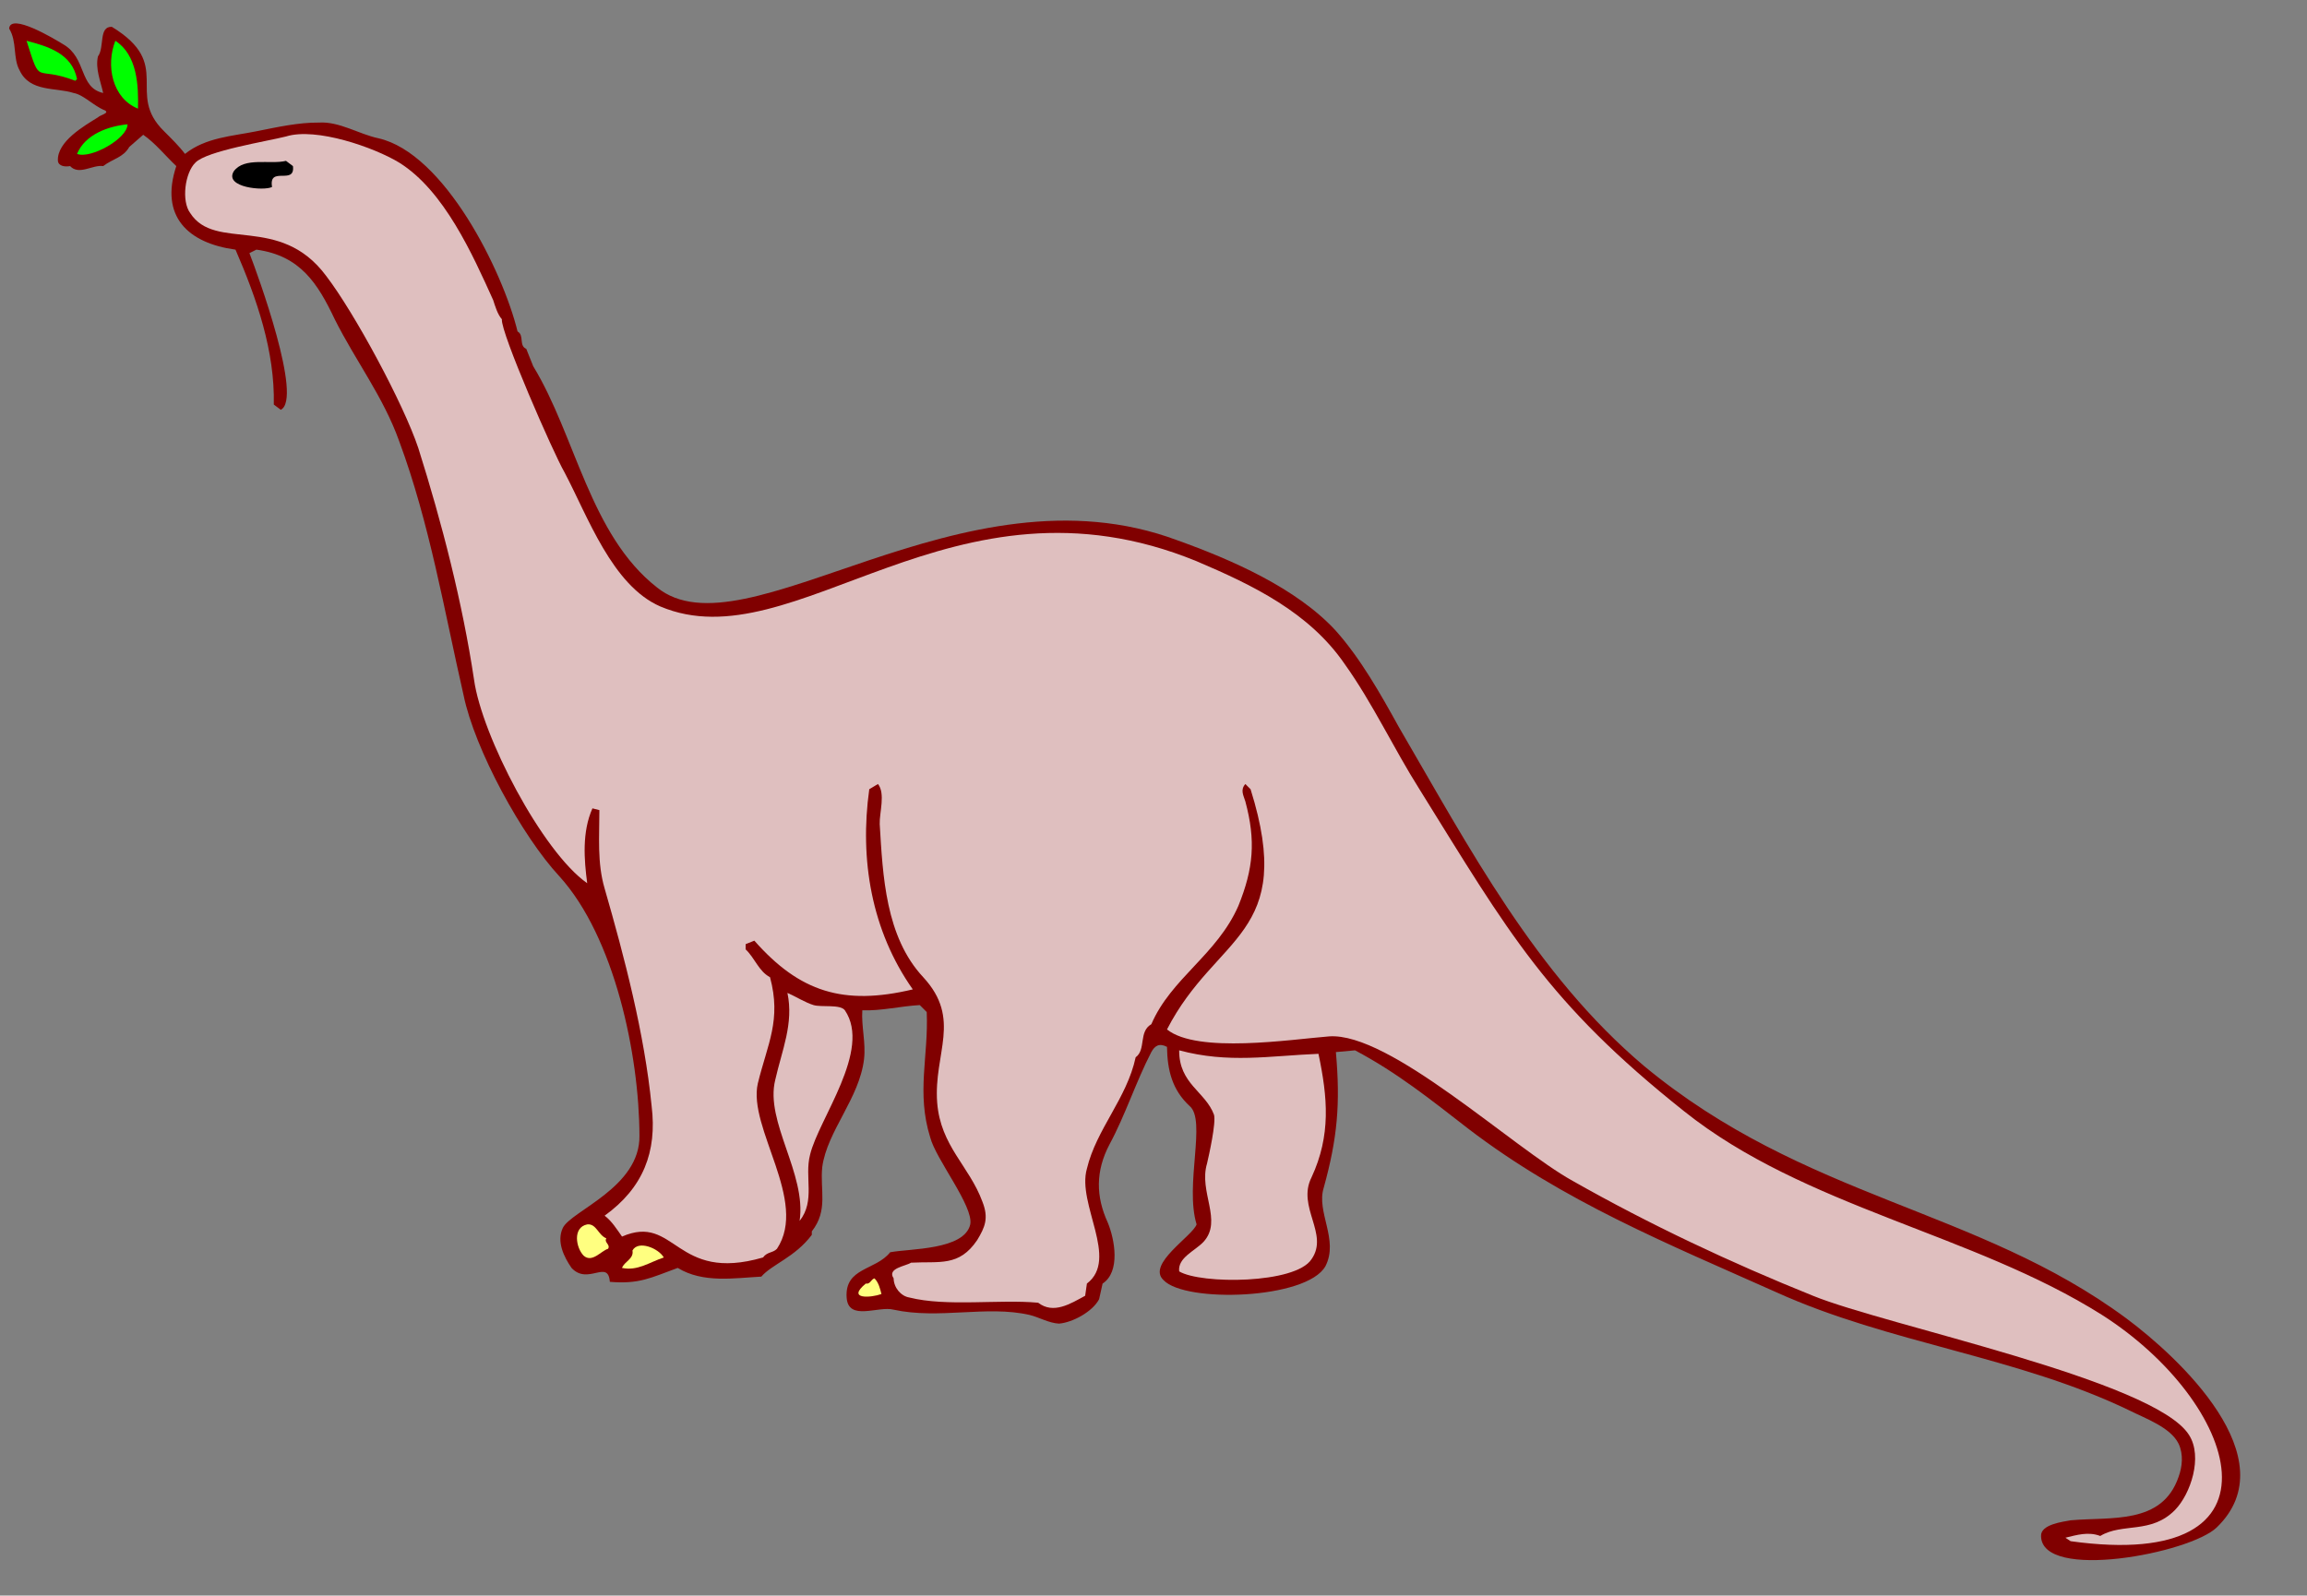
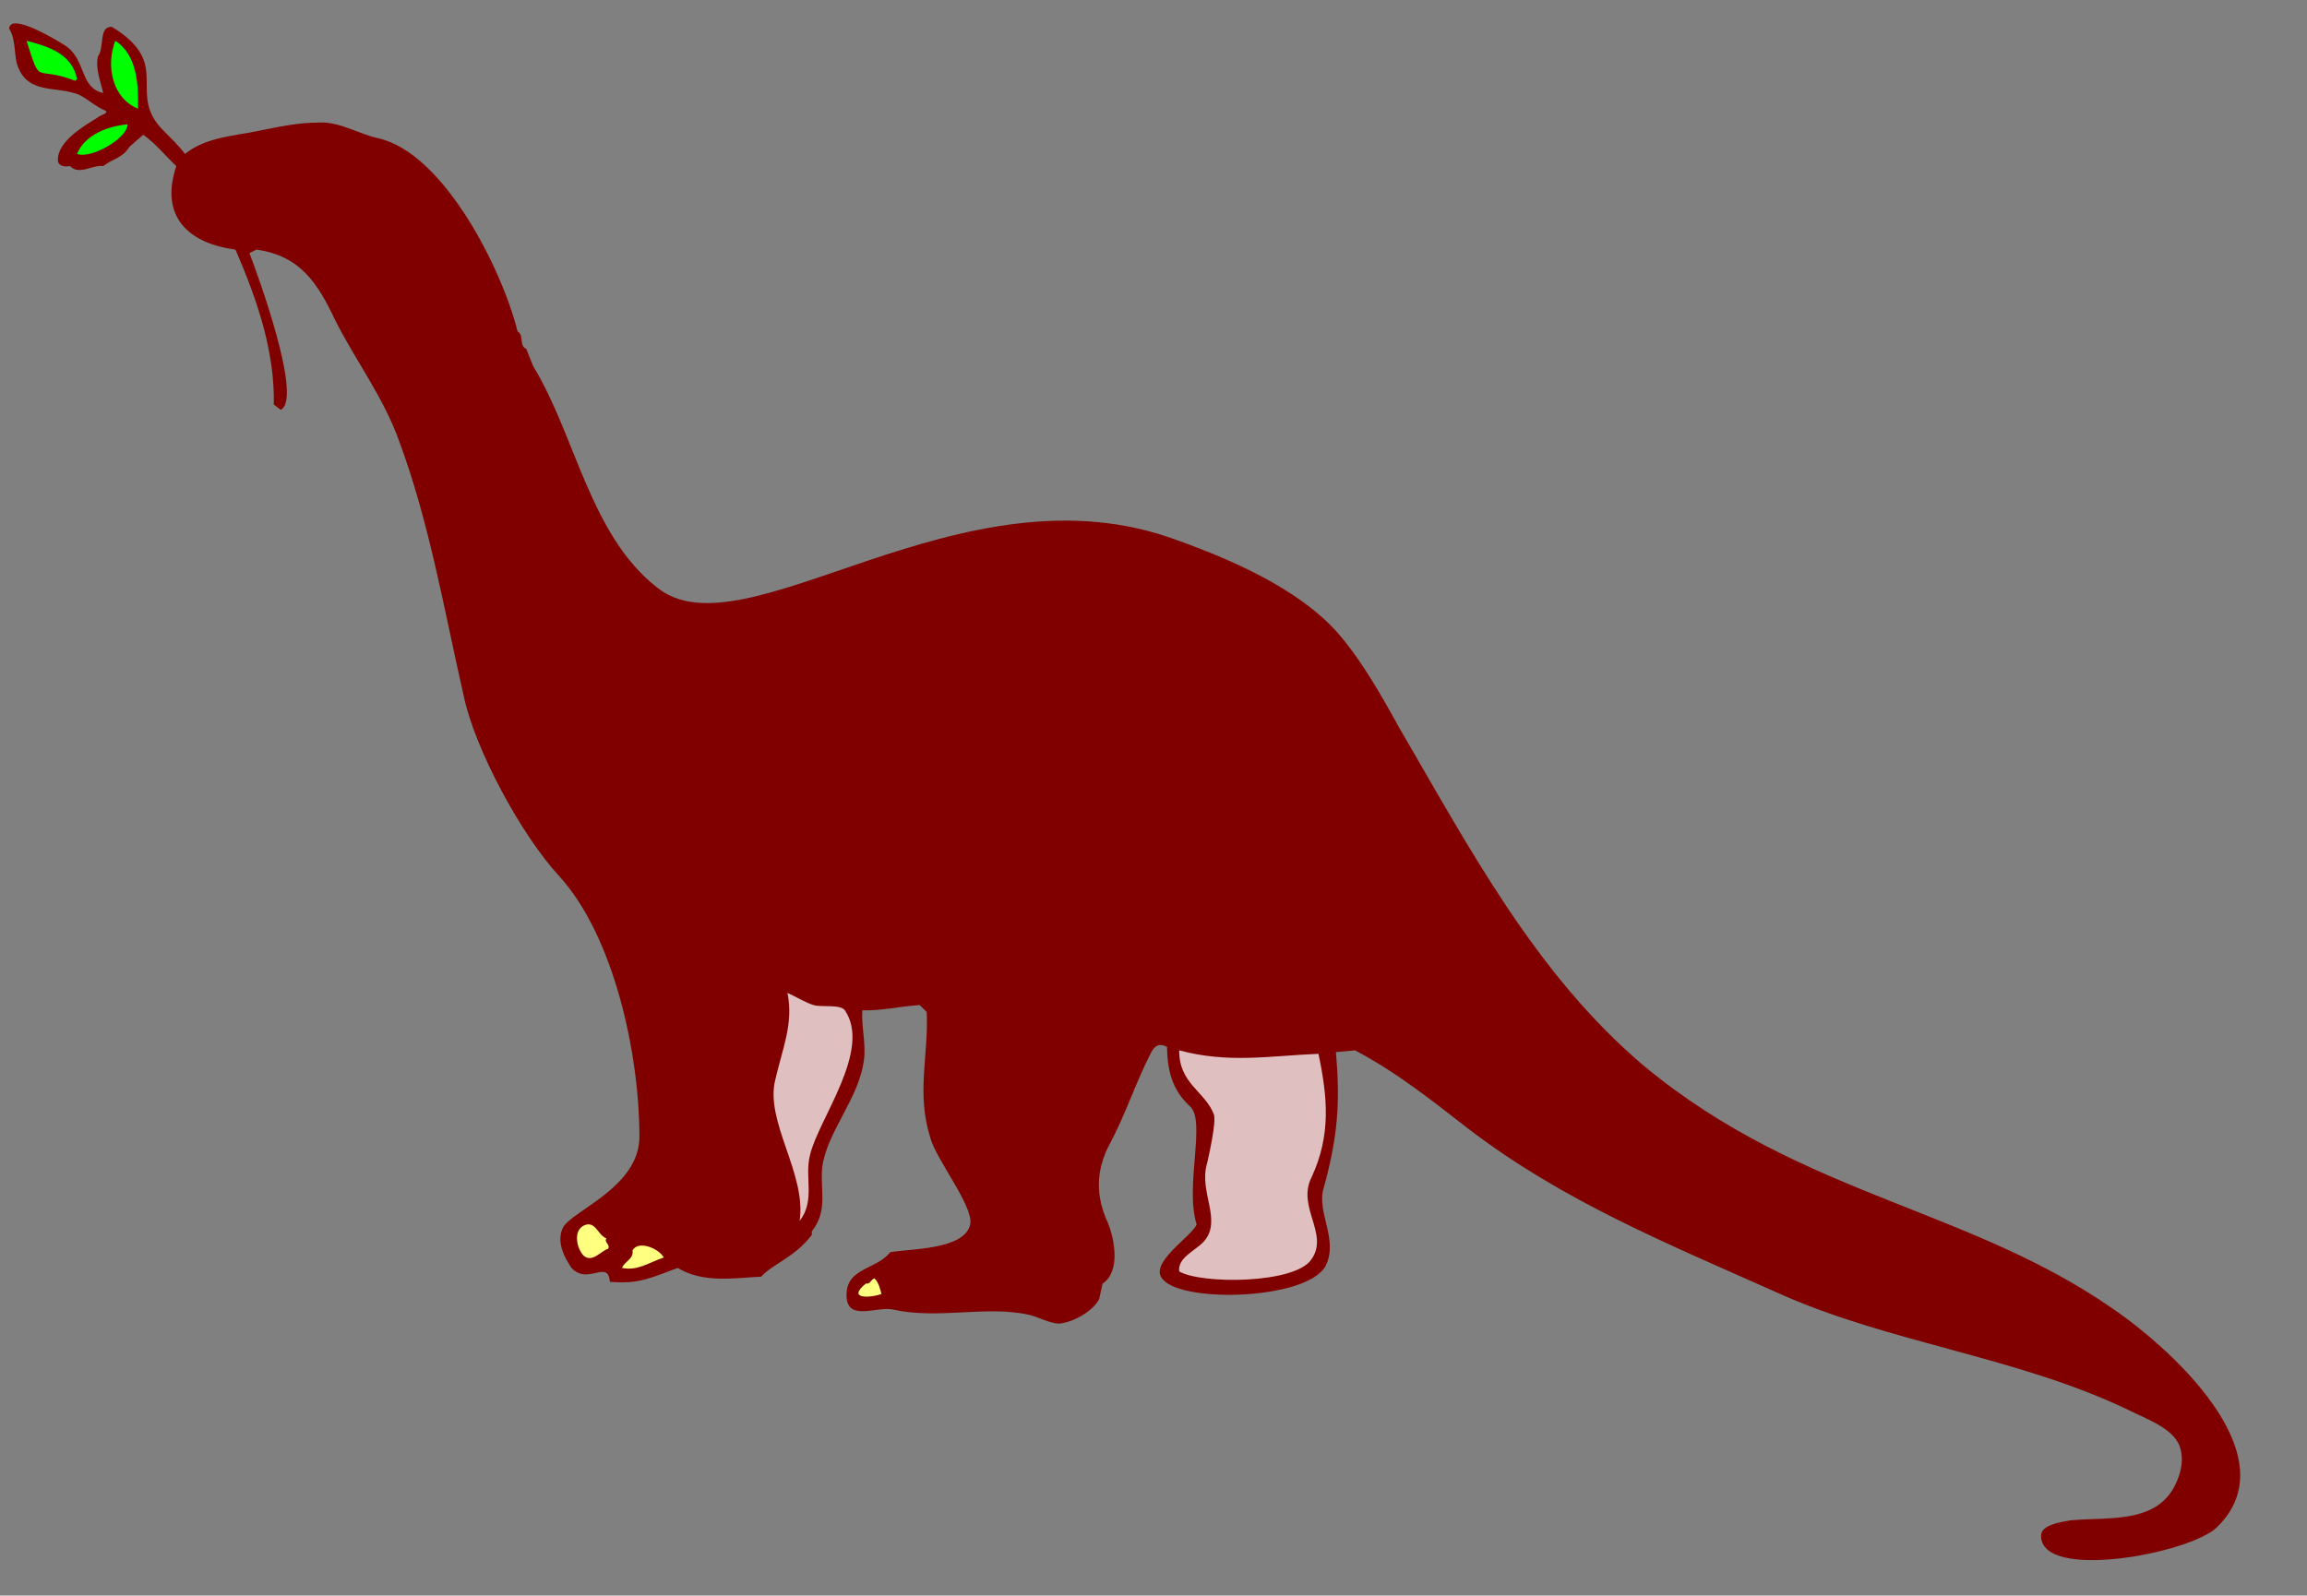
<svg xmlns="http://www.w3.org/2000/svg" xmlns:ns1="http://www.inkscape.org/namespaces/inkscape" xmlns:ns2="http://sodipodi.sourceforge.net/DTD/sodipodi-0.dtd" id="svg15181" version="1.1" ns1:version="0.48.1 " width="397.5" height="275" xml:space="preserve" ns2:docname="Dinosaur_20.pdf">
  <rect width="100%" height="100%" fill="#808080" stroke="none" />
  <defs id="defs15185" />
  <ns2:namedview pagecolor="#ffffff" bordercolor="#666666" borderopacity="1" objecttolerance="10" gridtolerance="10" guidetolerance="10" ns1:pageopacity="0" ns1:pageshadow="2" ns1:window-width="640" ns1:window-height="480" id="namedview15183" showgrid="false" ns1:zoom="1.0581818" ns1:cx="198.75" ns1:cy="137.5" ns1:window-x="0" ns1:window-y="0" ns1:window-maximized="0" ns1:current-layer="g15189" />
  <g id="g15189" ns1:groupmode="layer" ns1:label="Dinosaur_20" transform="matrix(1.25,0,0,-1.25,0,275)">
    <g id="g15191" transform="scale(0.24,0.24)">
      <path d="m 59.25,863.25 c -1.516,6.898 -4.566,13.914 -3,21 3.91,5.18 0.25,17.336 8,17 35.797,-21.828 7.539,-38.059 30,-60 4.109,-4.121 8.586,-8.461 12,-13 11.891,9.488 27.176,10.176 41,13 12.078,2.375 23.969,5.105 36,5 11.66,0.711 22.879,-6.637 34,-9 37.992,-8.562 71.504,-76.281 80,-111 4.016,-2.223 0.594,-8.148 5,-10 l 4,-10 c 24.324,-39.859 32.551,-96.852 71,-127 50.477,-41.043 174.879,73.504 299,27 30.836,-11.035 68.477,-27.422 91,-52 14.234,-15.969 25.809,-36.535 36,-55 40.559,-69.566 78.781,-142.406 141,-195 92.39,-76.582 191.33,-81.594 277,-145 29.79,-22.156 92.85,-80.426 52,-120 -15.26,-15.008 -100.78,-31.148 -101,-5 -0.27,6.691 12.66,8.168 17,9 23.13,2.102 52.57,-2.691 62,25 2.09,5.734 2.89,12.812 0,19 -4.61,9.434 -19.3,14.602 -28,19 -64.44,31.203 -137.98,38.547 -203,68 -62.141,27.766 -122.434,52.234 -177,94 -21.254,16.473 -40.805,32.203 -65,45 l -11,-1 c 2.645,-29.66 0.891,-49.449 -7,-78 -4.363,-13.918 8.813,-29.816 1,-45 -10.684,-19.129 -80.586,-21.285 -93,-8 -9.816,9.156 16.672,25.273 19,32 -6.898,22.637 5.742,59.852 -4,68 -10.008,9.266 -12.801,20.512 -13,34 -4.539,2.336 -7.043,0.578 -9,-3 -8.961,-17.312 -14.816,-35.973 -24,-53 -8.105,-15.379 -7.891,-30.008 -1,-45 3.957,-9.562 7.387,-28.223 -3,-35 l -2,-9 c -3.82,-7.176 -15.113,-13.305 -23,-14 -5.734,0.234 -11.844,3.82 -17,5 -24.508,5.613 -51.836,-2.684 -78,3 -8.687,2.355 -26.09,-6.918 -27,7 -1.133,17.316 16.656,15.449 25,26 11.375,2.168 42.551,1.191 46,16 1.977,10.496 -19.781,37.406 -23,50 -8.043,25.797 -0.895,46.613 -2,72 l -4,4 c -11.039,-0.598 -22.031,-3.391 -33,-3 -0.594,-9.359 2.09,-18.551 1,-28 -2.633,-22.57 -21.168,-41.309 -24,-62 -1.406,-13.27 3.578,-24.773 -6,-37 l 0,-2 c -9.66,-12.895 -22.879,-16.906 -29,-24 -15.441,-0.805 -33.434,-3.91 -48,5 -15.824,-5.789 -22.027,-9.367 -39,-8 -1.004,13.289 -12.574,-2.184 -22,8 -4.336,6.289 -8.738,15.086 -5,23 4.84,9.855 44.48,23.266 44,53 -0.109,46.445 -14.309,114.113 -46,149 -21.414,23.02 -48.625,72.898 -55,104 -11.137,48.66 -19.445,98.613 -37,146 -9.145,25.57 -25.004,46.043 -37,70 -9.738,20.527 -19.754,36.555 -45,40 l -4,-2 c 4.82,-12.375 30.809,-83.816 18,-90 l -4,3 c 0.656,30.609 -9.695,60.637 -22,89 -27.187,3.695 -43.652,19.023 -34,48 -6.426,6.078 -11.957,13.086 -19,18 l -8,-7 c -3.57,-6.211 -9.324,-6.664 -15,-11 -6.098,0.914 -13.863,-5.5 -19,0 -2.844,-0.523 -6.688,-0.086 -7,3 -0.637,11.125 15.164,20.133 23,25 1.293,1.375 6.832,2.422 4,4 -6.422,2.504 -12.242,9.008 -18,10 -10.152,3.316 -25.09,0.348 -31,13 -3.961,7.094 -1.344,16.402 -6,24 0.66,9.27 25.816,-5.797 31,-9 13.676,-7.812 8.938,-24.875 23,-28" style="fill:#800000;fill-opacity:1;fill-rule:nonzero;stroke:none" id="path15193" />
      <path d="m 44.25,871.25 -1,-1 c -23.906,9.23 -19.43,-3.98 -28,23 12.449,-3.293 26.078,-7.336 29,-22" style="fill:#00ff00;fill-opacity:1;fill-rule:nonzero;stroke:none" id="path15195" />
      <path d="m 79.25,854.25 c -14.848,5.988 -18.574,24.832 -13,39 12.68,-8.266 13.332,-25.797 13,-39" style="fill:#00ff00;fill-opacity:1;fill-rule:nonzero;stroke:none" id="path15197" />
      <path d="m 73.25,845.25 c 0.043,-8.18 -21.223,-20.074 -29,-17 4.66,11.309 18.113,15.949 29,17" style="fill:#00ff00;fill-opacity:1;fill-rule:nonzero;stroke:none" id="path15199" />
-       <path d="m 288.25,733.25 c -0.82,-7.496 29.637,-77.078 36,-88 13.297,-25.133 27.332,-65 55,-77 77.367,-32.699 167.66,83.535 308,26 32.309,-13.734 64.629,-29.348 85,-59 16.117,-22.52 28.094,-48.422 43,-72 51.16,-82.32 73.355,-122.457 152,-185 69.18,-55.266 165.7,-70.117 240,-117 78.27,-49.918 111.15,-147.961 -18,-130 l -3,2 c 6.41,1.531 13.1,3.641 20,1 12.83,7.742 29.23,0.898 43,15 8.86,9.094 16.05,30.414 8,43 -19.59,31.406 -174.47,62.984 -216,80 -46.941,18.879 -93.77,40.895 -138,66 -34.355,18.992 -105.223,85.656 -140,83 -21.773,-1.727 -75.527,-10.055 -93,4 28.191,54.887 74.449,53.633 48,138 l -3,3 c -3.012,-3.398 -1.125,-6.395 0,-10 6.059,-22.594 4.691,-38.492 -4,-60 -12.34,-28.156 -38.574,-41.512 -50,-68 -7.426,-4.211 -2.906,-14.633 -9,-19 -5.078,-23.695 -22.582,-41.289 -28,-64 -5.875,-20.309 18.594,-51.867 0,-66 l -1,-7 c -8.504,-4.629 -18.195,-10.766 -27,-4 -22.484,2.047 -52.715,-2.402 -74,3 -4.824,0.785 -8.906,5.602 -9,11 -4,5.832 7.008,7.012 10,9 16.504,0.871 27.57,-2.449 38,13 4.422,7.34 6.734,12.539 3,22 -7.598,20.68 -24.02,31.867 -26,57 -2.117,28.41 14.309,47.863 -8,72 -21.687,23.262 -23.211,58.27 -25,88 -0.215,6.559 3.387,17.488 -1,23 l -5,-3 c -5.645,-40.352 1.223,-81.27 25,-115 -39.805,-9.453 -64.973,-1.523 -91,28 l -5,-2 0,-3 c 5.426,-5.195 7.477,-12.527 14,-16 6.625,-24.582 -1.414,-38.199 -7,-61 -5.875,-25.605 29.164,-67.566 11,-95 -2.348,-2.484 -5.633,-1.668 -8,-5 -50.719,-14.762 -50.102,25.457 -81,12 -3.062,4.332 -5.91,8.934 -10,12 22.152,15.949 30.215,36.711 27,63 -4.121,41.715 -15.602,85.469 -27,125 -4.328,14.785 -2.988,29.691 -3,45 l -4,1 c -6.035,-13.621 -4.785,-29.371 -3,-43 -25.867,18.141 -60.547,84.746 -65,117 -6.641,44.199 -18.422,90.027 -32,133 -8.437,25.313 -36.668,77.75 -53,99 -26.625,35.734 -63.633,13.66 -78,36 -5.172,6.91 -3.047,23.191 3,29 6.477,6.738 41.129,12.234 52,15 17.234,5.426 50.684,-6.285 65,-15 25.816,-16.07 42.141,-52.758 54,-79 1.09,-3.34 2.496,-8.207 5,-11" style="fill:#dfbfbf;fill-opacity:1;fill-rule:nonzero;stroke:none" id="path15201" />
-       <path d="m 168.25,821.25 c 1.395,-11.254 -14.121,0.406 -12,-12 -4.602,-2.41 -27.621,-0.332 -22,9 6.117,8.406 20.91,3.754 30,6 l 4,-3" style="fill:#000000;fill-opacity:1;fill-rule:nonzero;stroke:none" id="path15203" />
      <path d="m 459.25,215.25 c 4.047,27.141 -19.988,56.969 -14,81 3.82,17.039 10.715,32.34 7,50 4.676,-2.016 10.109,-5.504 15,-7 4.449,-1.375 15.418,0.602 18,-3 15.566,-22.922 -15.09,-62.387 -20,-83 -3.355,-12.937 3.203,-26.277 -6,-38" style="fill:#dfbfbf;fill-opacity:1;fill-rule:nonzero;stroke:none" id="path15205" />
      <path d="m 757.25,311.25 c 5.281,-25.137 7.262,-46.734 -4,-71 -8.59,-16.992 10.25,-32.477 0,-47 -9.191,-14.273 -63.57,-14.437 -76,-7 -0.934,7.902 8.969,11.66 14,17 11.125,12.191 -2.926,28.633 2,45 1.066,4.555 5.285,23.387 4,28 -4.91,13.297 -20.148,17.691 -20,37 28.391,-7.625 51.813,-3.164 80,-2" style="fill:#dfbfbf;fill-opacity:1;fill-rule:nonzero;stroke:none" id="path15207" />
      <path d="m 348.25,205.25 c -1.48,-2.422 2.477,-3.496 1,-6 -4.02,-1.191 -9.121,-8.242 -14,-4 -4.457,4.492 -6.531,16.246 2,18 5.285,0.594 6.34,-6.242 11,-8" style="fill:#ffff80;fill-opacity:1;fill-rule:nonzero;stroke:none" id="path15209" />
      <path d="m 381.25,194.25 c -8.078,-2.656 -15.078,-7.91 -24,-6 1.313,3.676 6.898,5.184 6,10 3.262,6.066 14.91,1.363 18,-4" style="fill:#ffff80;fill-opacity:1;fill-rule:nonzero;stroke:none" id="path15211" />
      <path d="m 506.25,173.25 c -6,-2.176 -20.262,-3.273 -9,6 2.684,-0.457 2.996,2.516 5,3 2.371,-2.348 3.273,-6.039 4,-9" style="fill:#ffff80;fill-opacity:1;fill-rule:nonzero;stroke:none" id="path15213" />
    </g>
  </g>
</svg>